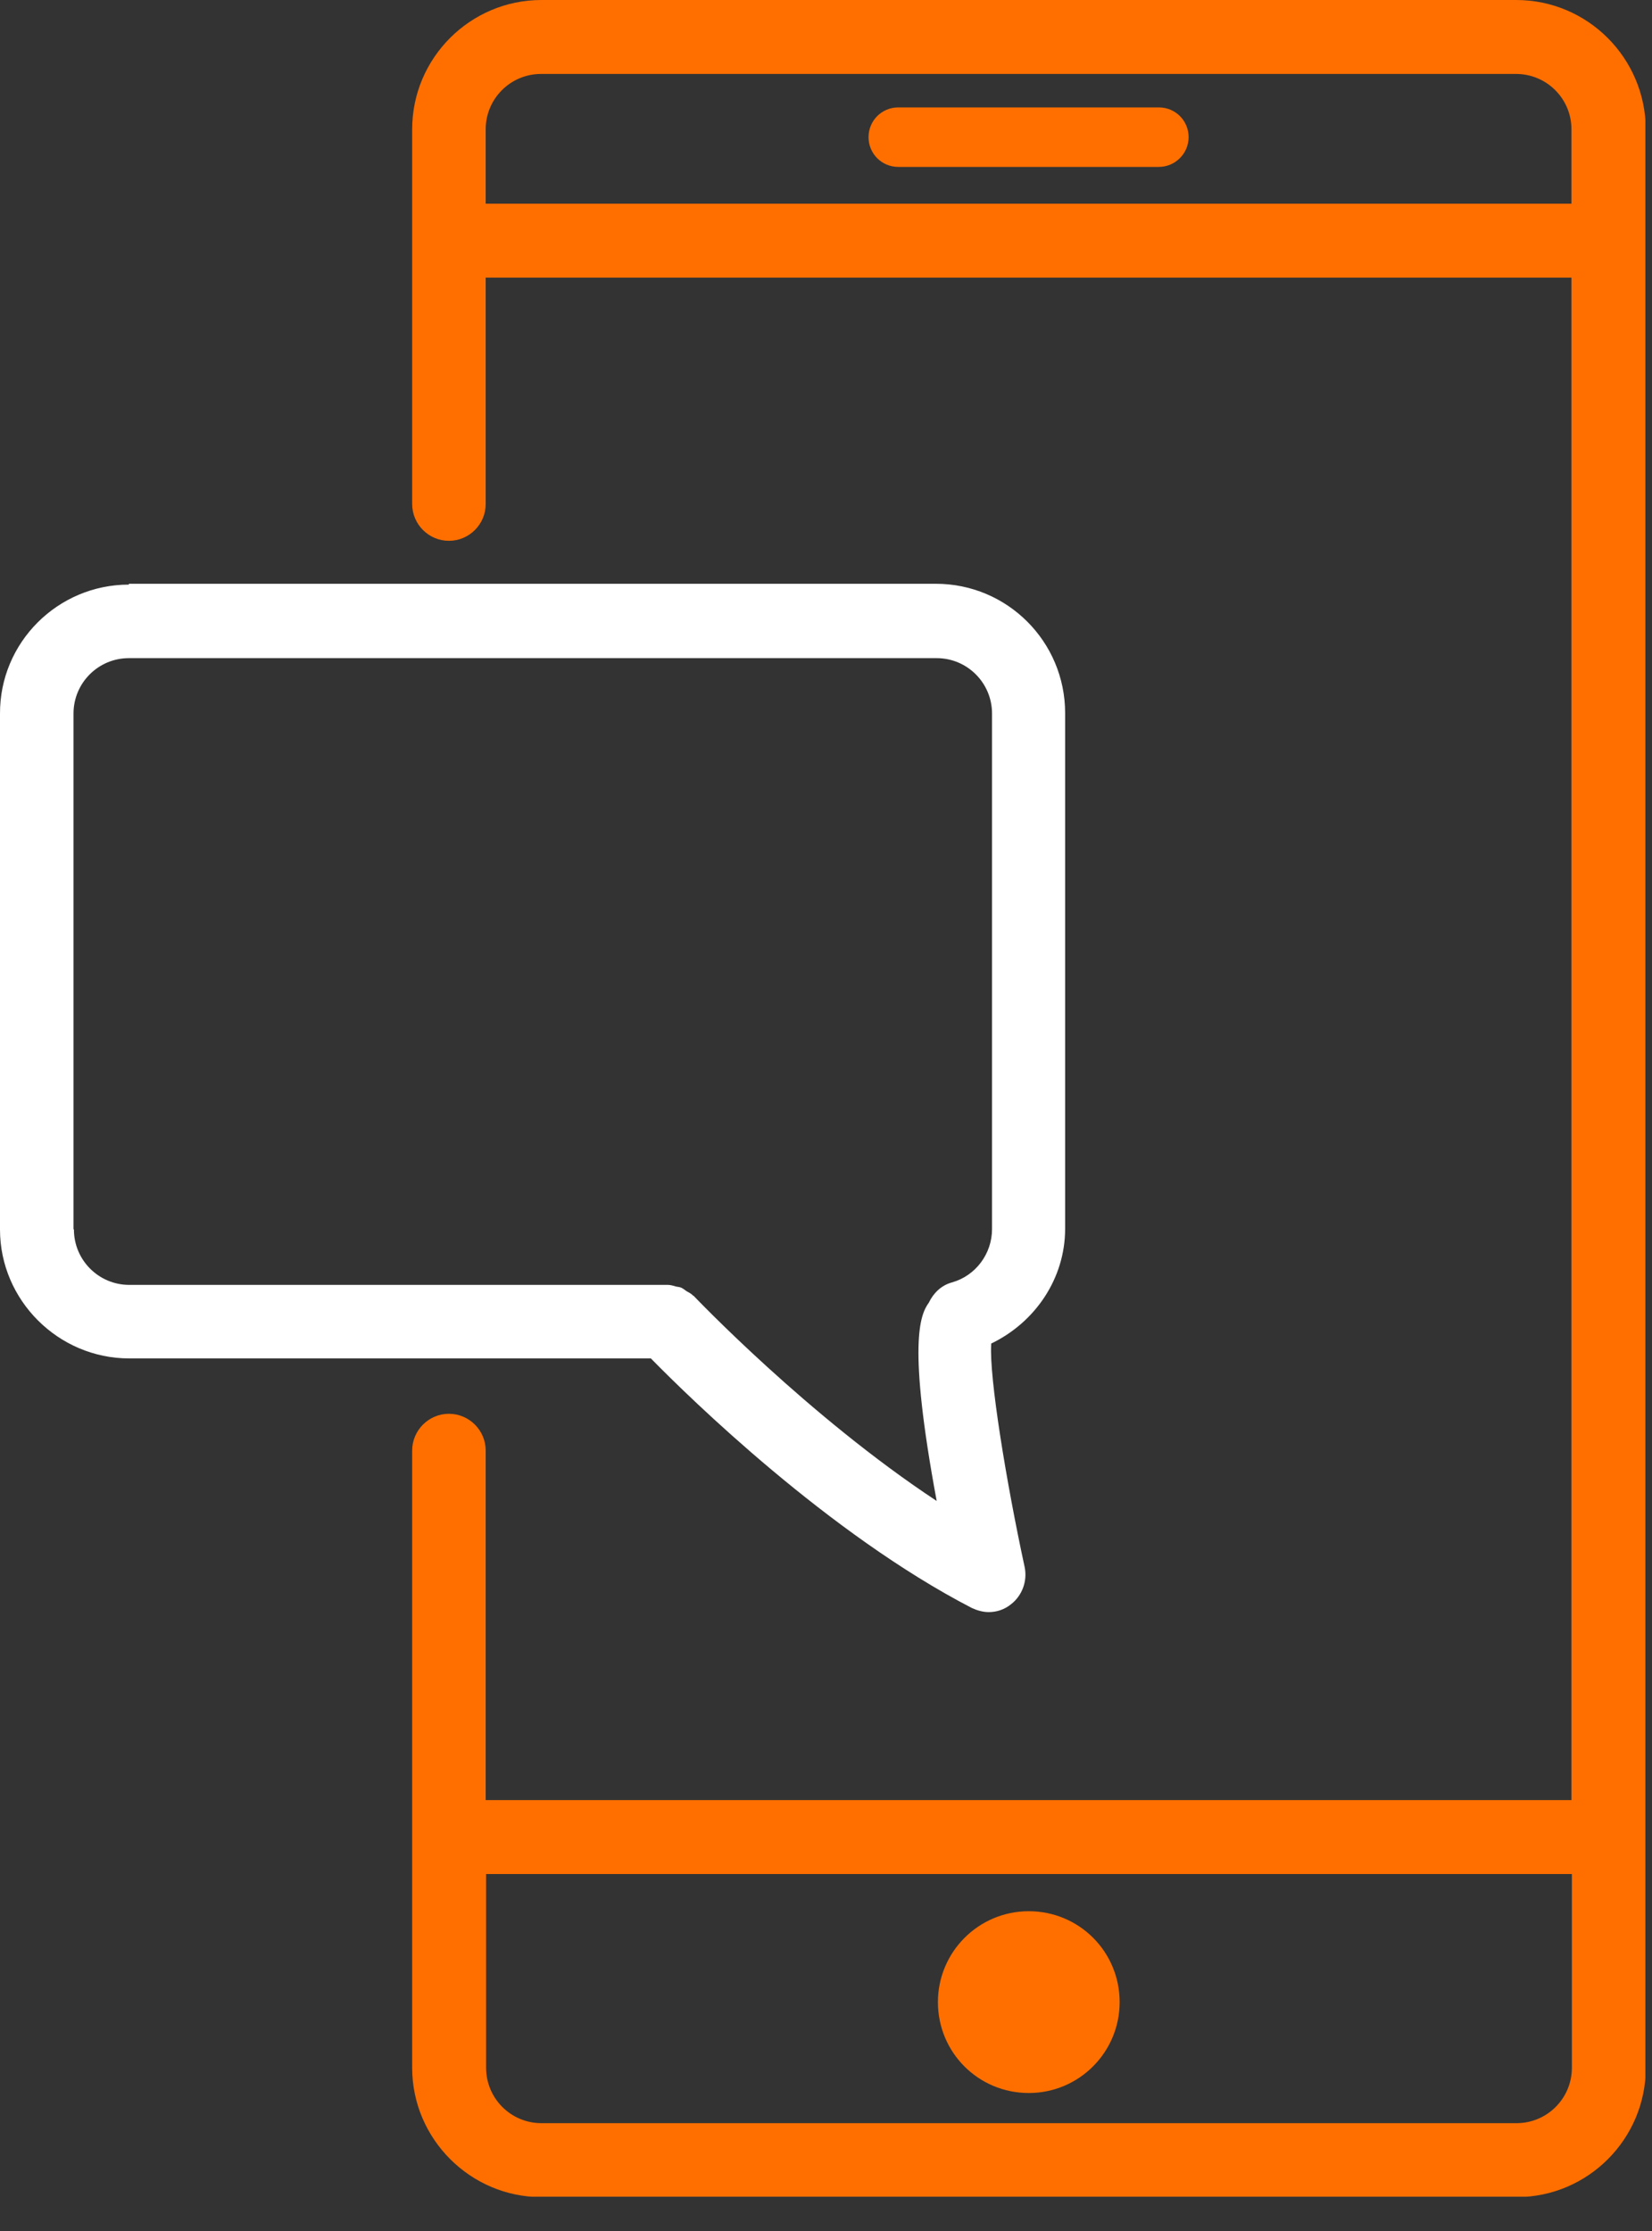
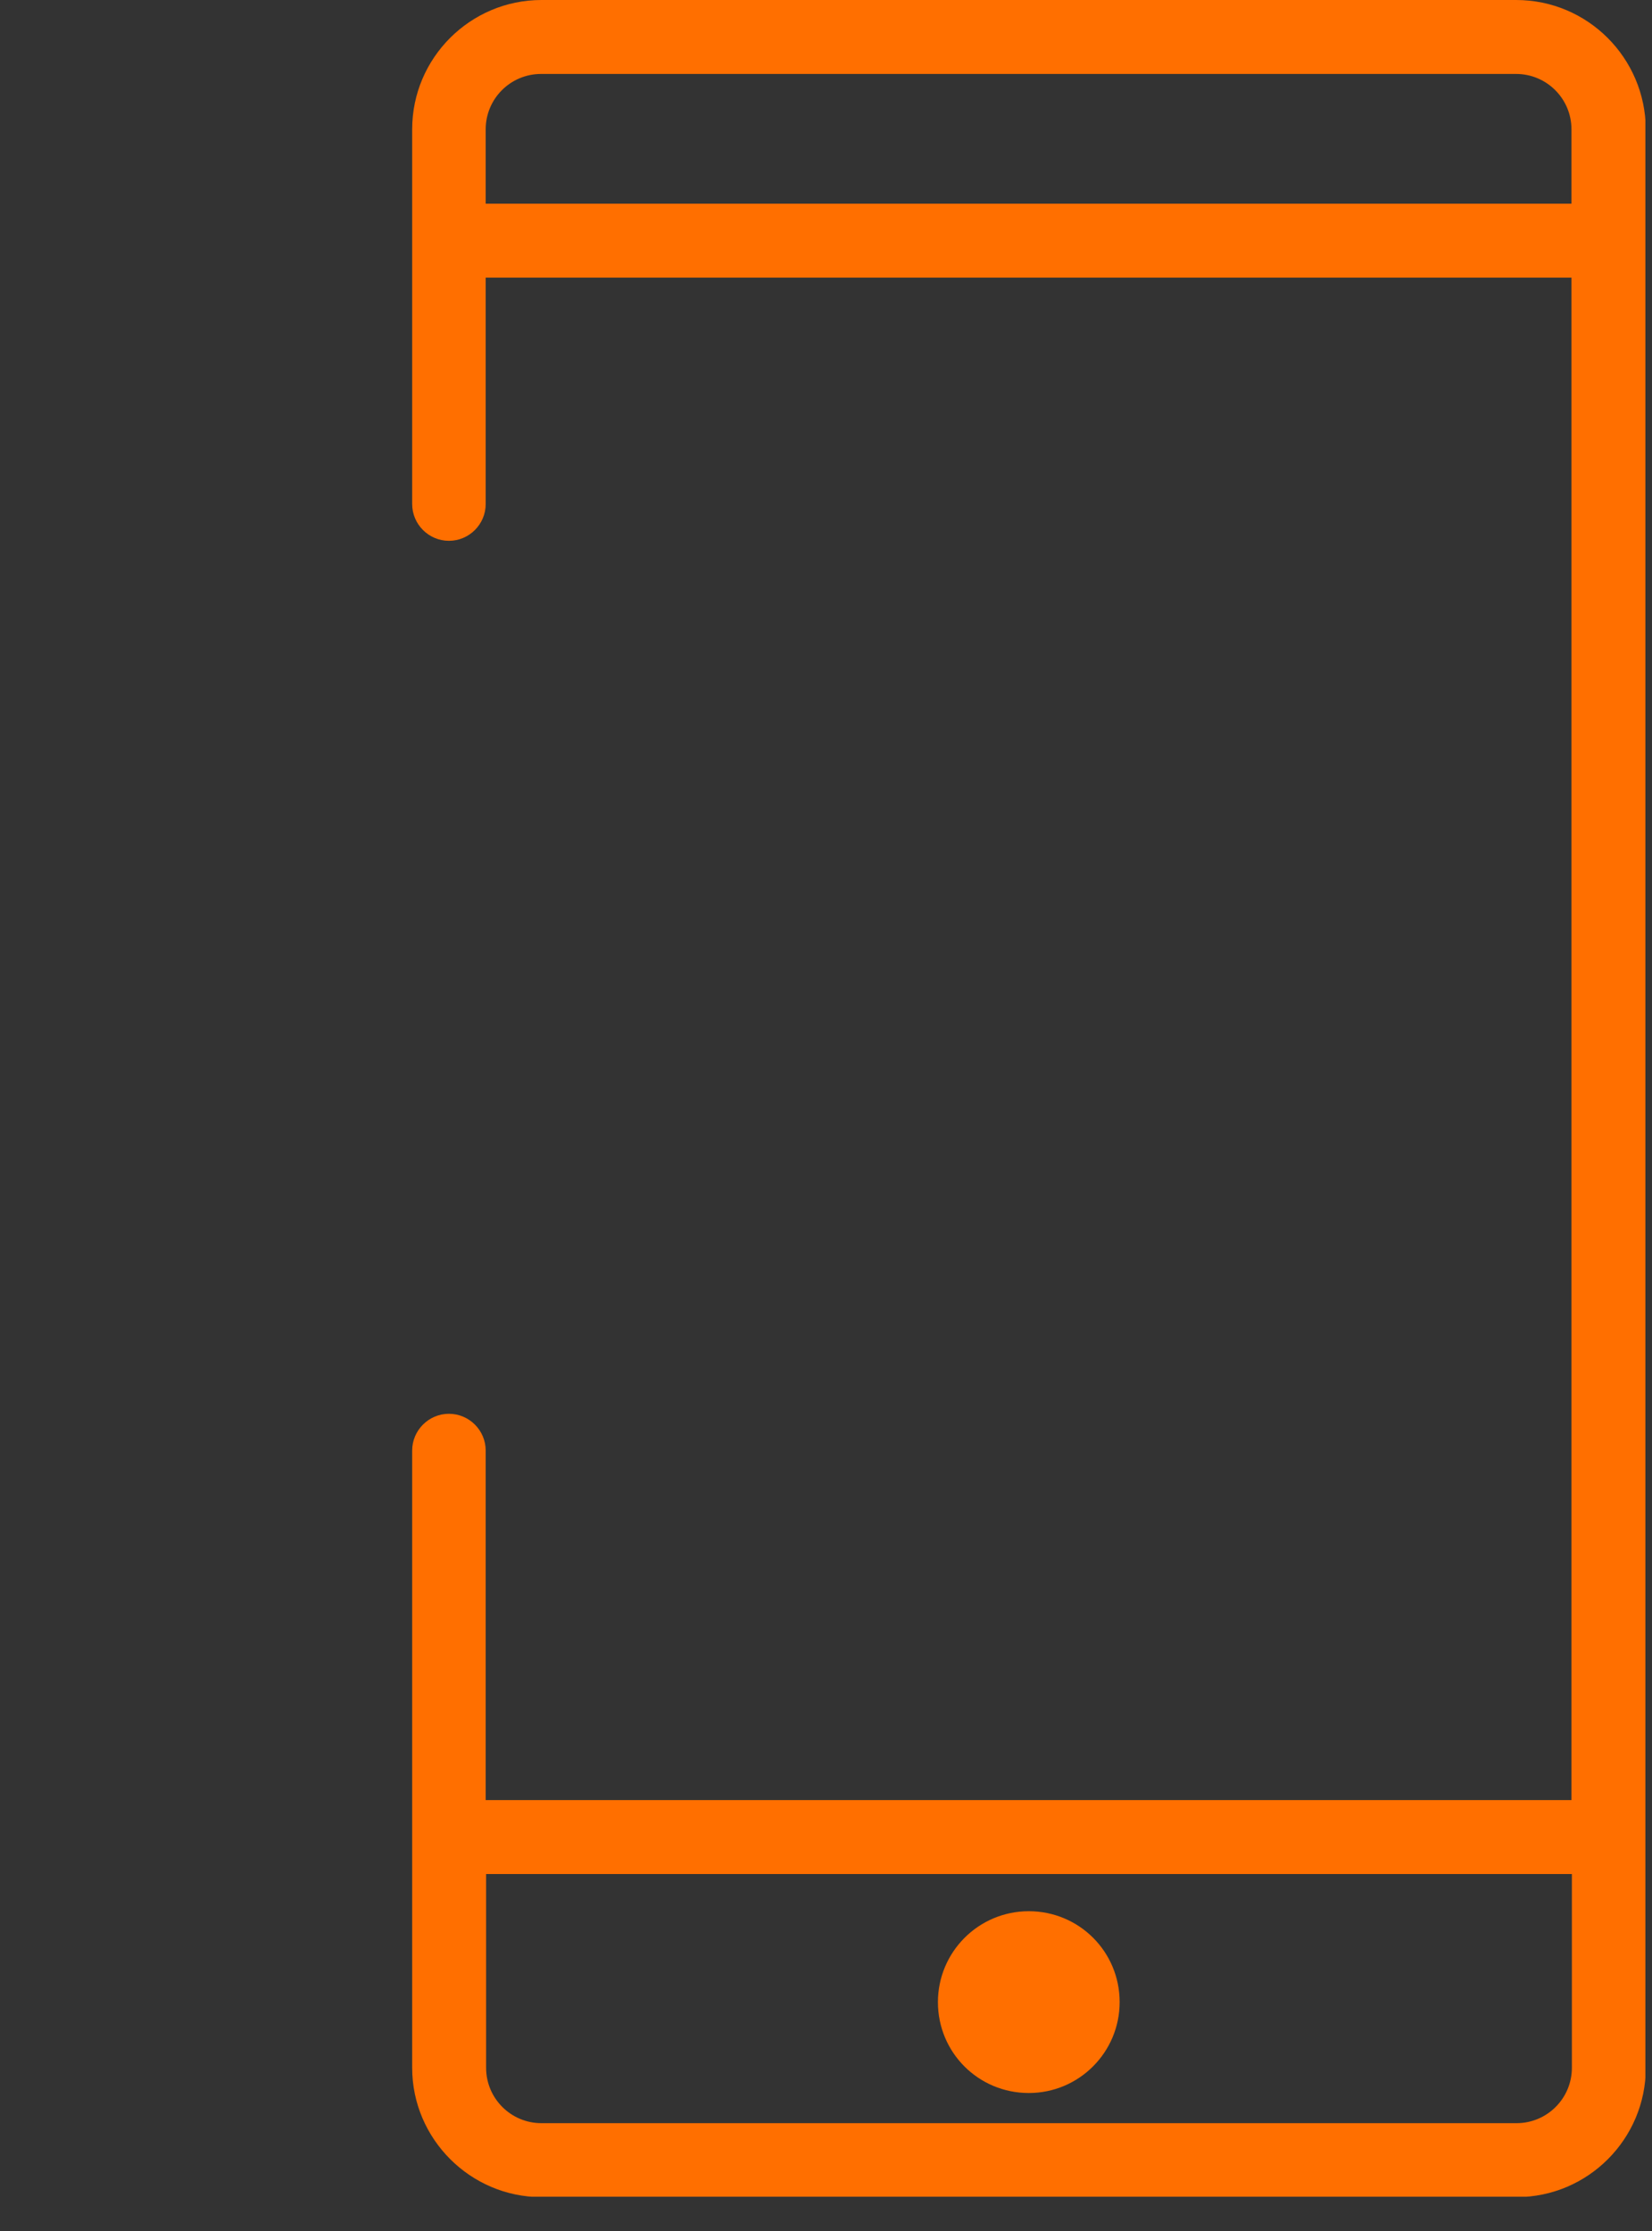
<svg xmlns="http://www.w3.org/2000/svg" width="40" height="54" viewBox="0 0 40 54" fill="none">
  <rect x="0" y="0" width="40" height="54" fill="#333333" stroke="none" />
  <g clip-path="url(#clip0_8_21)">
    <path d="M10.87 34.22C10.38 34.22 9.98 34.62 9.98 35.11V50.05C9.98 51.77 11.39 53.18 13.11 53.18H36.72C38.45 53.18 39.85 51.77 39.85 50.05V3.13C39.84 1.4 38.44 0 36.71 0H13.11C11.39 0 9.98 1.4 9.98 3.13V12.2C9.98 12.69 10.38 13.09 10.87 13.09C11.36 13.09 11.76 12.69 11.76 12.2V6.72H38.05V43.57H11.76V35.11C11.76 34.62 11.36 34.22 10.87 34.22ZM36.71 1.79C37.45 1.79 38.05 2.39 38.05 3.13V4.93H11.76V3.13C11.76 2.39 12.36 1.79 13.1 1.79H36.71ZM13.11 51.39C12.37 51.39 11.77 50.79 11.77 50.05V45.36H38.06V50.05C38.06 50.79 37.46 51.39 36.72 51.39H13.11Z" fill="#FF6F00" />
-     <path d="M28.78 3.32C28.78 2.92 28.46 2.6 28.06 2.6H21.75C21.35 2.6 21.03 2.92 21.03 3.32C21.03 3.72 21.35 4.04 21.75 4.04H28.06C28.45 4.04 28.78 3.72 28.78 3.32Z" fill="#FF6F00" />
    <path d="M22.71 48.46C22.71 47.25 23.69 46.26 24.91 46.26C26.13 46.26 27.11 47.24 27.11 48.46C27.11 49.67 26.13 50.66 24.91 50.66C23.69 50.66 22.71 49.68 22.71 48.46Z" fill="#FF6F00" />
-     <path d="M3.12 14.15C1.4 14.15 -0.01 15.55 -8.16969e-06 17.28V29.76C-8.16969e-06 31.47 1.41 32.88 3.13 32.88H15.76C16.71 33.85 20.07 37.13 23.53 38.92C23.66 38.98 23.8 39.02 23.94 39.02C24.13 39.02 24.32 38.96 24.48 38.83C24.75 38.62 24.88 38.27 24.81 37.93C24.36 35.85 23.95 33.33 24 32.54V32.52C25.06 32.01 25.79 30.95 25.79 29.74V17.26C25.79 15.53 24.39 14.13 22.66 14.13H3.12V14.15ZM1.78 29.75V17.27C1.78 16.53 2.38 15.93 3.12 15.93H22.68C23.42 15.93 24.02 16.53 24.02 17.27V29.75C24.02 30.35 23.62 30.88 23.05 31.04C22.79 31.11 22.6 31.3 22.49 31.53C22.28 31.82 21.97 32.51 22.68 36.33C19.57 34.28 16.83 31.4 16.79 31.36C16.79 31.36 16.79 31.36 16.78 31.36C16.74 31.31 16.67 31.28 16.62 31.25C16.58 31.22 16.54 31.19 16.5 31.17C16.46 31.15 16.41 31.15 16.37 31.14C16.3 31.12 16.24 31.1 16.17 31.1C16.17 31.1 16.16 31.1 16.15 31.1H3.13C2.39 31.1 1.79 30.5 1.79 29.76L1.78 29.75Z" fill="white" />
  </g>
  <defs>
    <clipPath id="clip0_8_21">
      <rect width="39.84" height="53.17" fill="white" />
    </clipPath>
  </defs>
</svg>